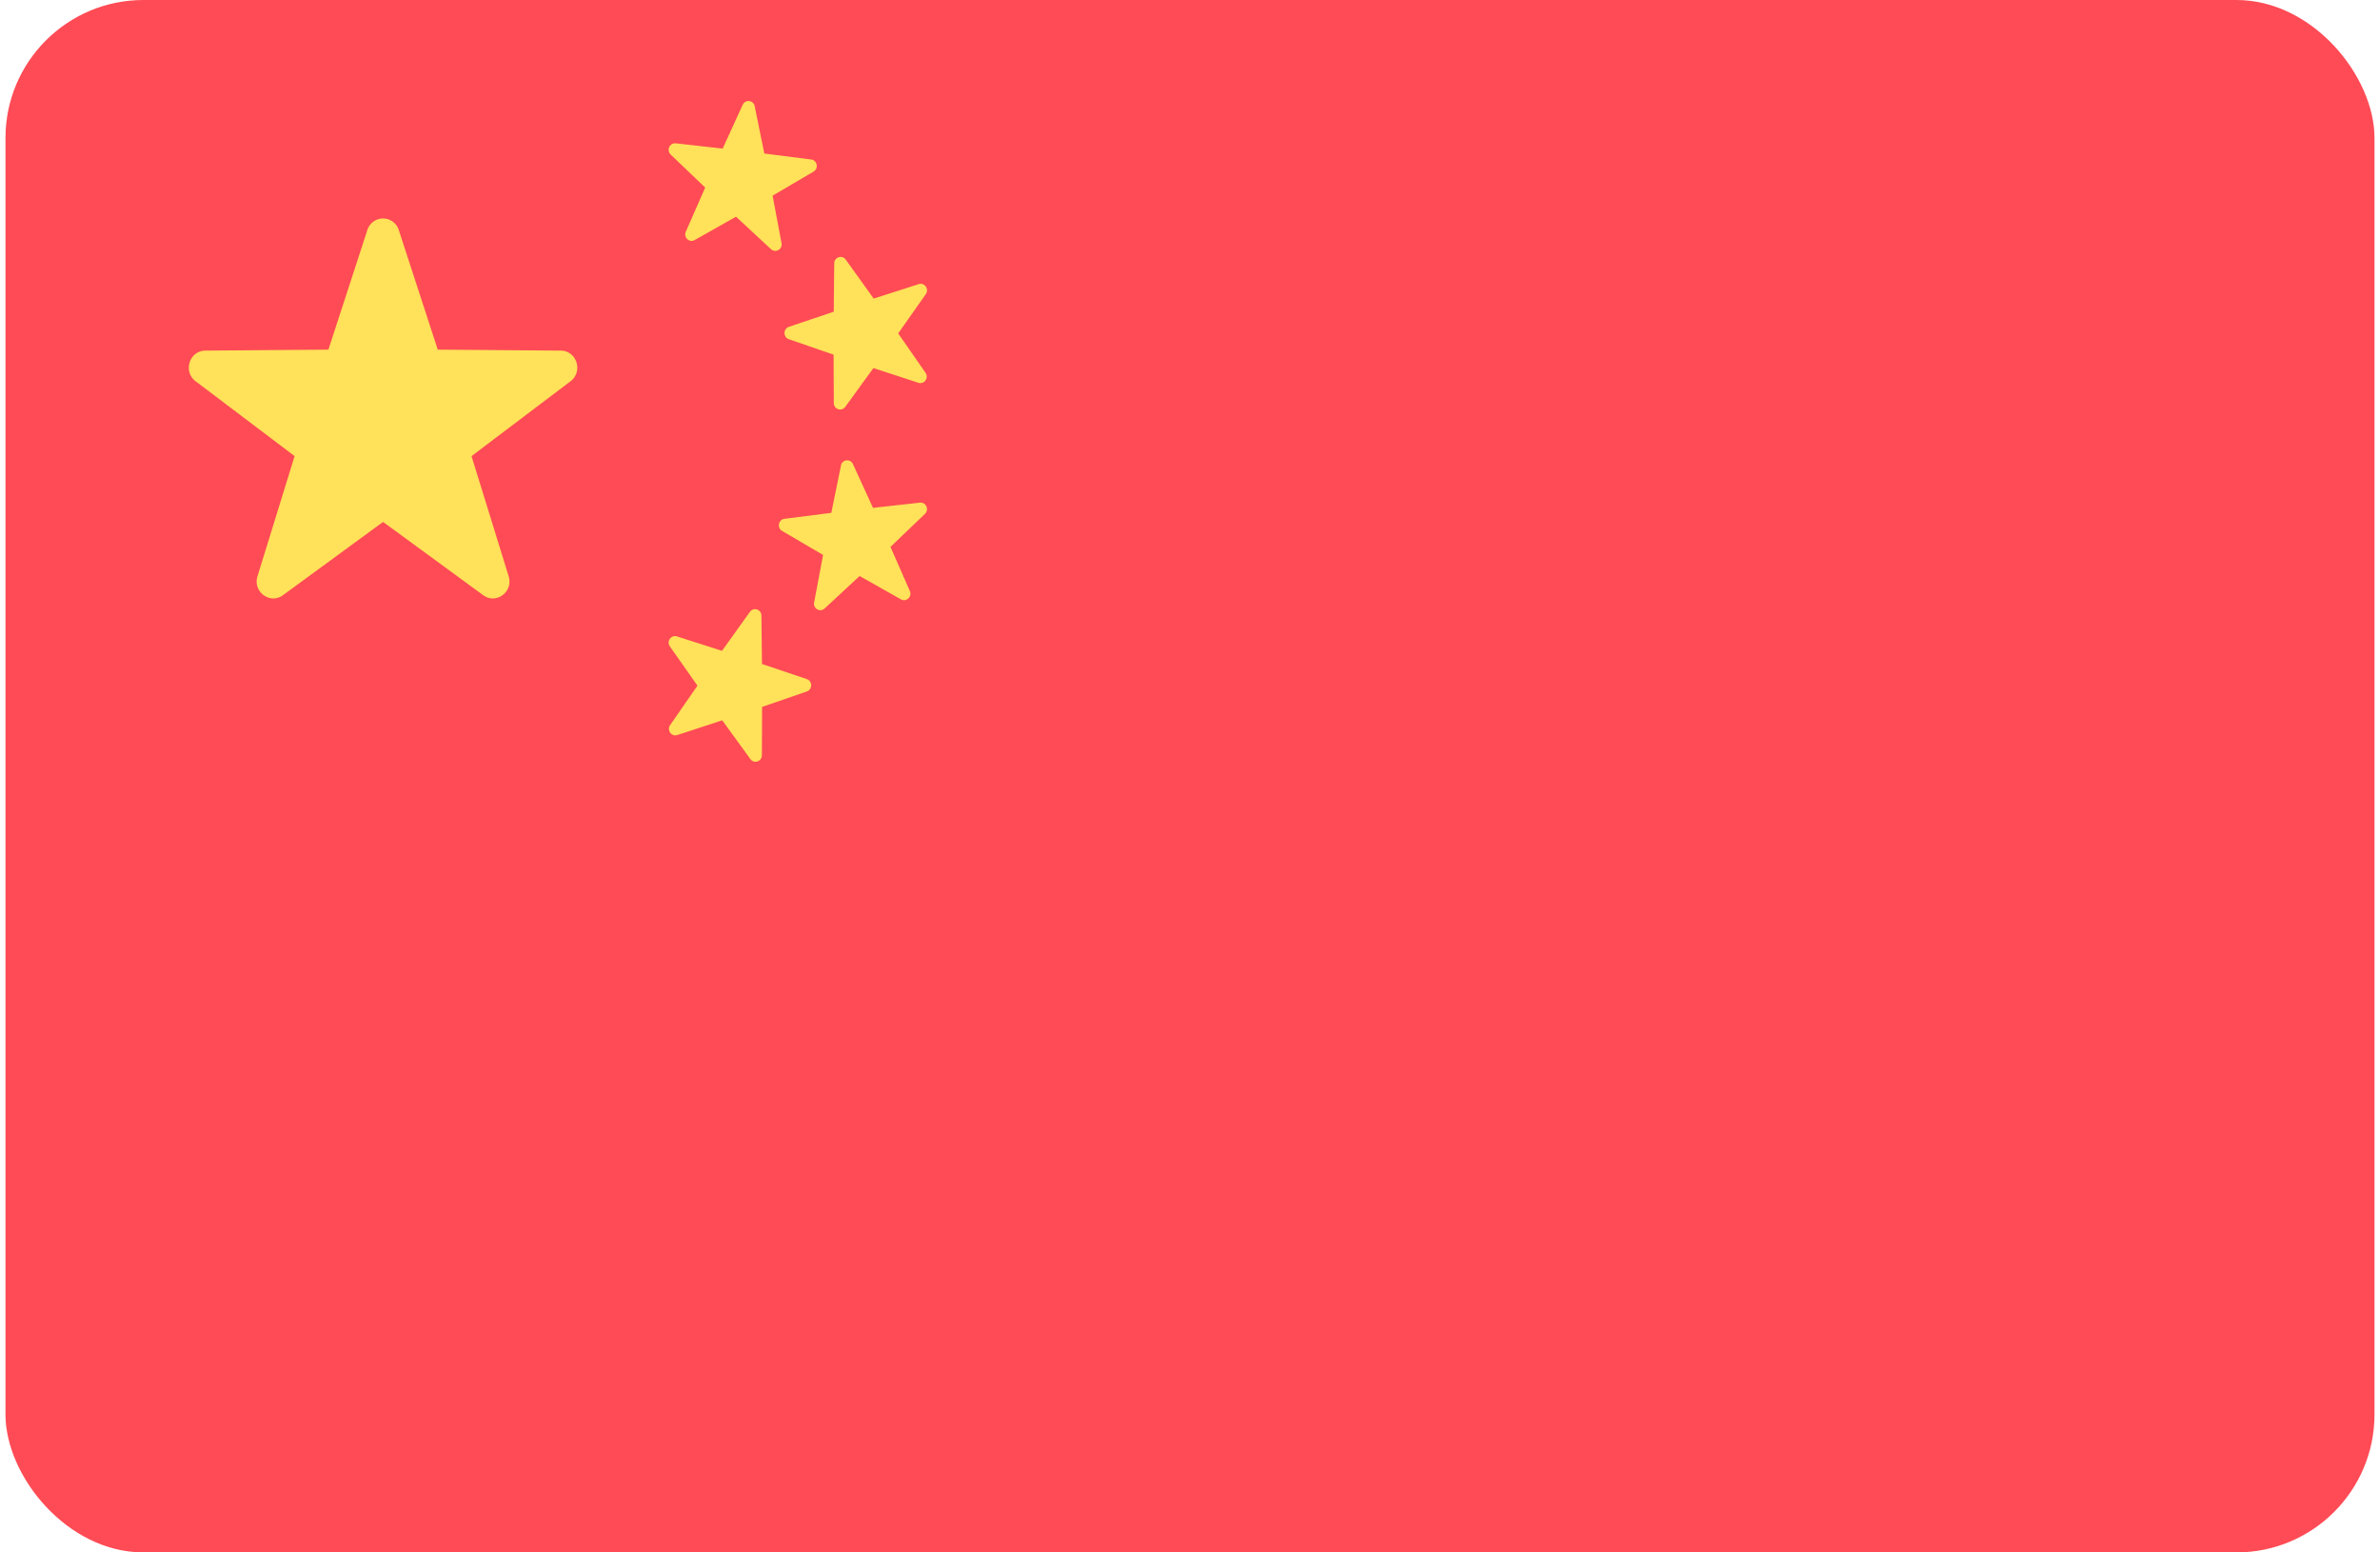
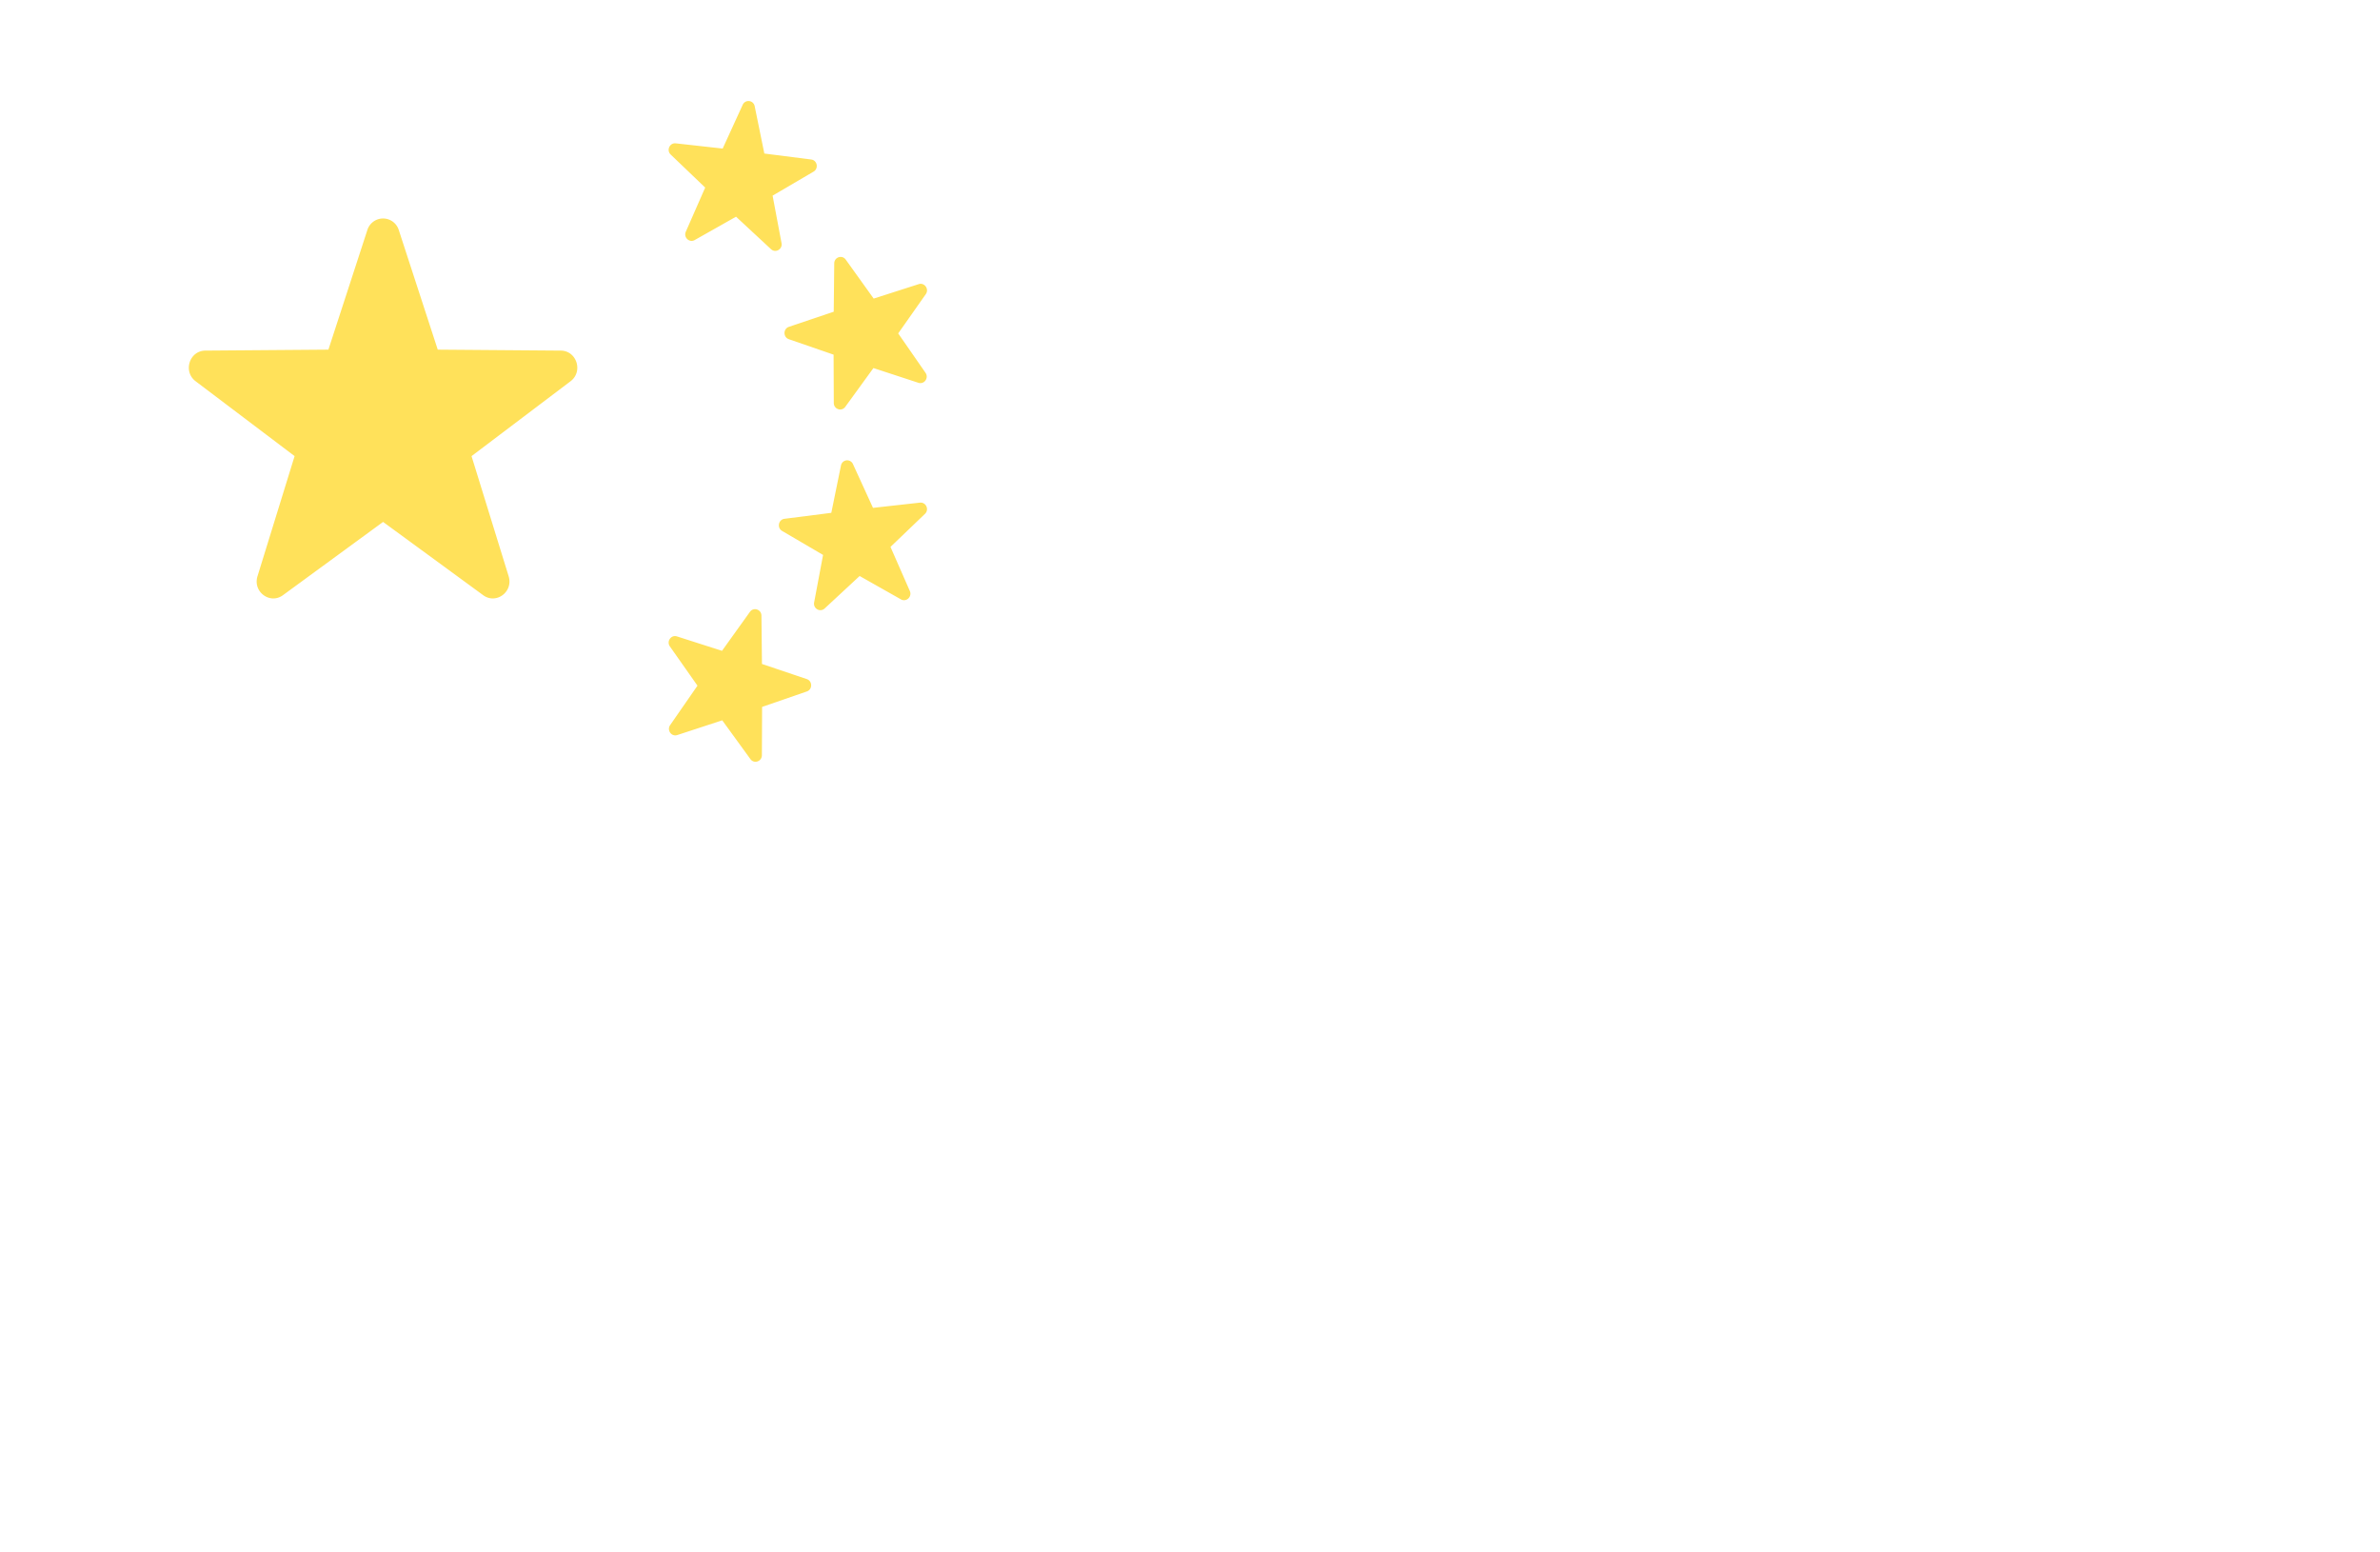
<svg xmlns="http://www.w3.org/2000/svg" width="138" height="90" fill="none">
  <g clip-path="url(#clip0_2206_308)">
-     <path d="M135.313 91.067H2.687c-1.308 0-2.369-1.085-2.369-2.424V1.358c0-1.339 1.06-2.424 2.369-2.424h132.626c1.308 0 2.368 1.085 2.368 2.424v87.285c0 1.339-1.06 2.424-2.368 2.424z" fill="#FF4B55" />
    <path d="M23.124 13.34l2.258 6.93 7.136.056c.924.008 1.307 1.215.564 1.777l-5.741 4.34 2.152 6.965c.279.902-.724 1.648-1.476 1.098l-5.805-4.248-5.806 4.248c-.752.55-1.755-.196-1.476-1.098l2.152-6.966-5.74-4.34c-.744-.561-.36-1.768.563-1.776l7.137-.056 2.257-6.93a.955.955 0 011.825 0zm25.914 1.71l1.62 2.26 2.612-.837c.339-.108.617.287.41.581l-1.6 2.275 1.585 2.285c.205.296-.076.689-.413.578l-2.608-.854-1.634 2.25c-.211.29-.663.138-.664-.225l-.012-2.802-2.595-.896c-.335-.116-.334-.603.003-.717l2.6-.877.03-2.803c.004-.362.457-.51.666-.218zm-9.857-6.74l2.722.303 1.161-2.538a.366.366 0 01.695.083l.56 2.743 2.717.346c.351.045.445.522.137.703l-2.375 1.392.518 2.752c.067.357-.348.595-.61.352l-2.028-1.883-2.397 1.354c-.31.176-.66-.154-.515-.485l1.123-2.557-2-1.914c-.258-.247-.06-.69.292-.65zm4.303 27.161l-1.62 2.261-2.612-.837c-.338-.108-.617.287-.41.581l1.6 2.275-1.584 2.285c-.206.296.075.689.413.578l2.607-.854 1.634 2.249c.211.291.663.139.665-.224l.012-2.802 2.594-.896c.336-.116.334-.603-.002-.717l-2.6-.877-.03-2.803c-.005-.362-.458-.511-.667-.218zm9.856-6.331l-2.721.303-1.162-2.538a.366.366 0 00-.695.083l-.56 2.743-2.716.346c-.352.045-.446.522-.138.703l2.376 1.392-.518 2.753c-.067.356.347.594.61.35l2.028-1.882 2.396 1.355c.31.175.66-.155.515-.486l-1.122-2.556 1.999-1.915c.26-.247.061-.69-.292-.65z" fill="#FFE15A" />
  </g>
  <defs>
    <clipPath id="clip0_2206_308">
      <rect x=".318" width="137.363" height="90" rx="8" fill="#fff" />
    </clipPath>
  </defs>
</svg>